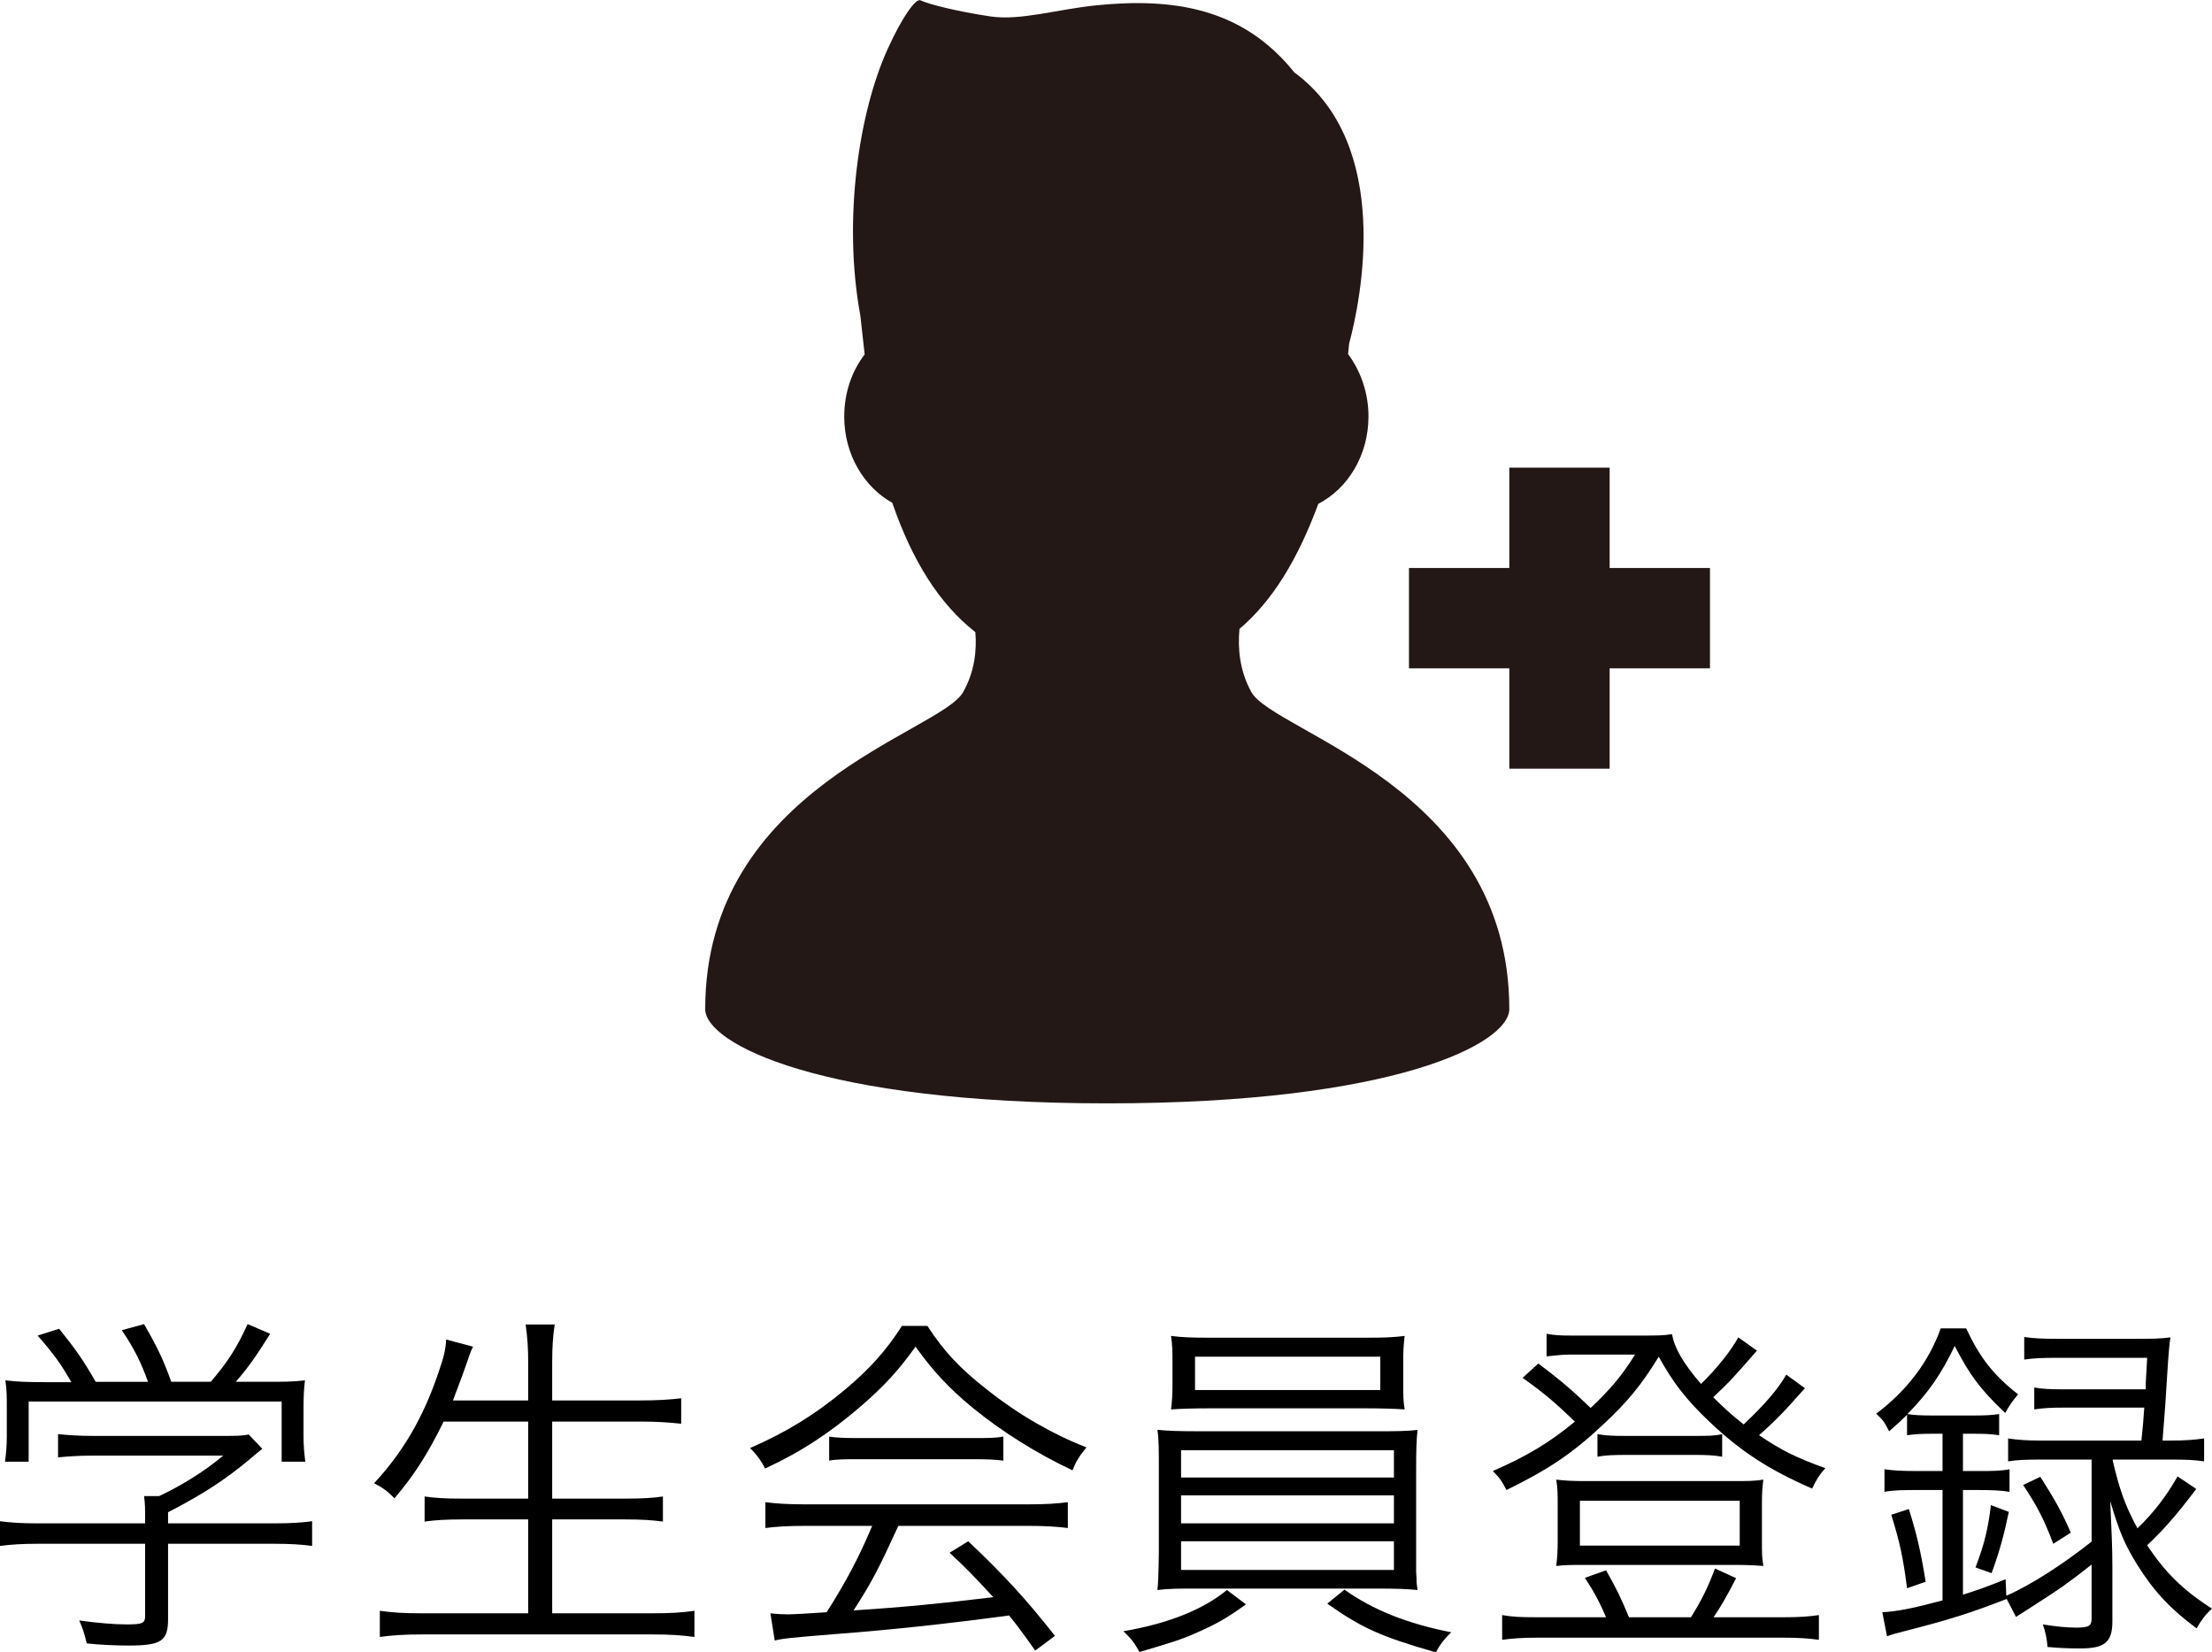
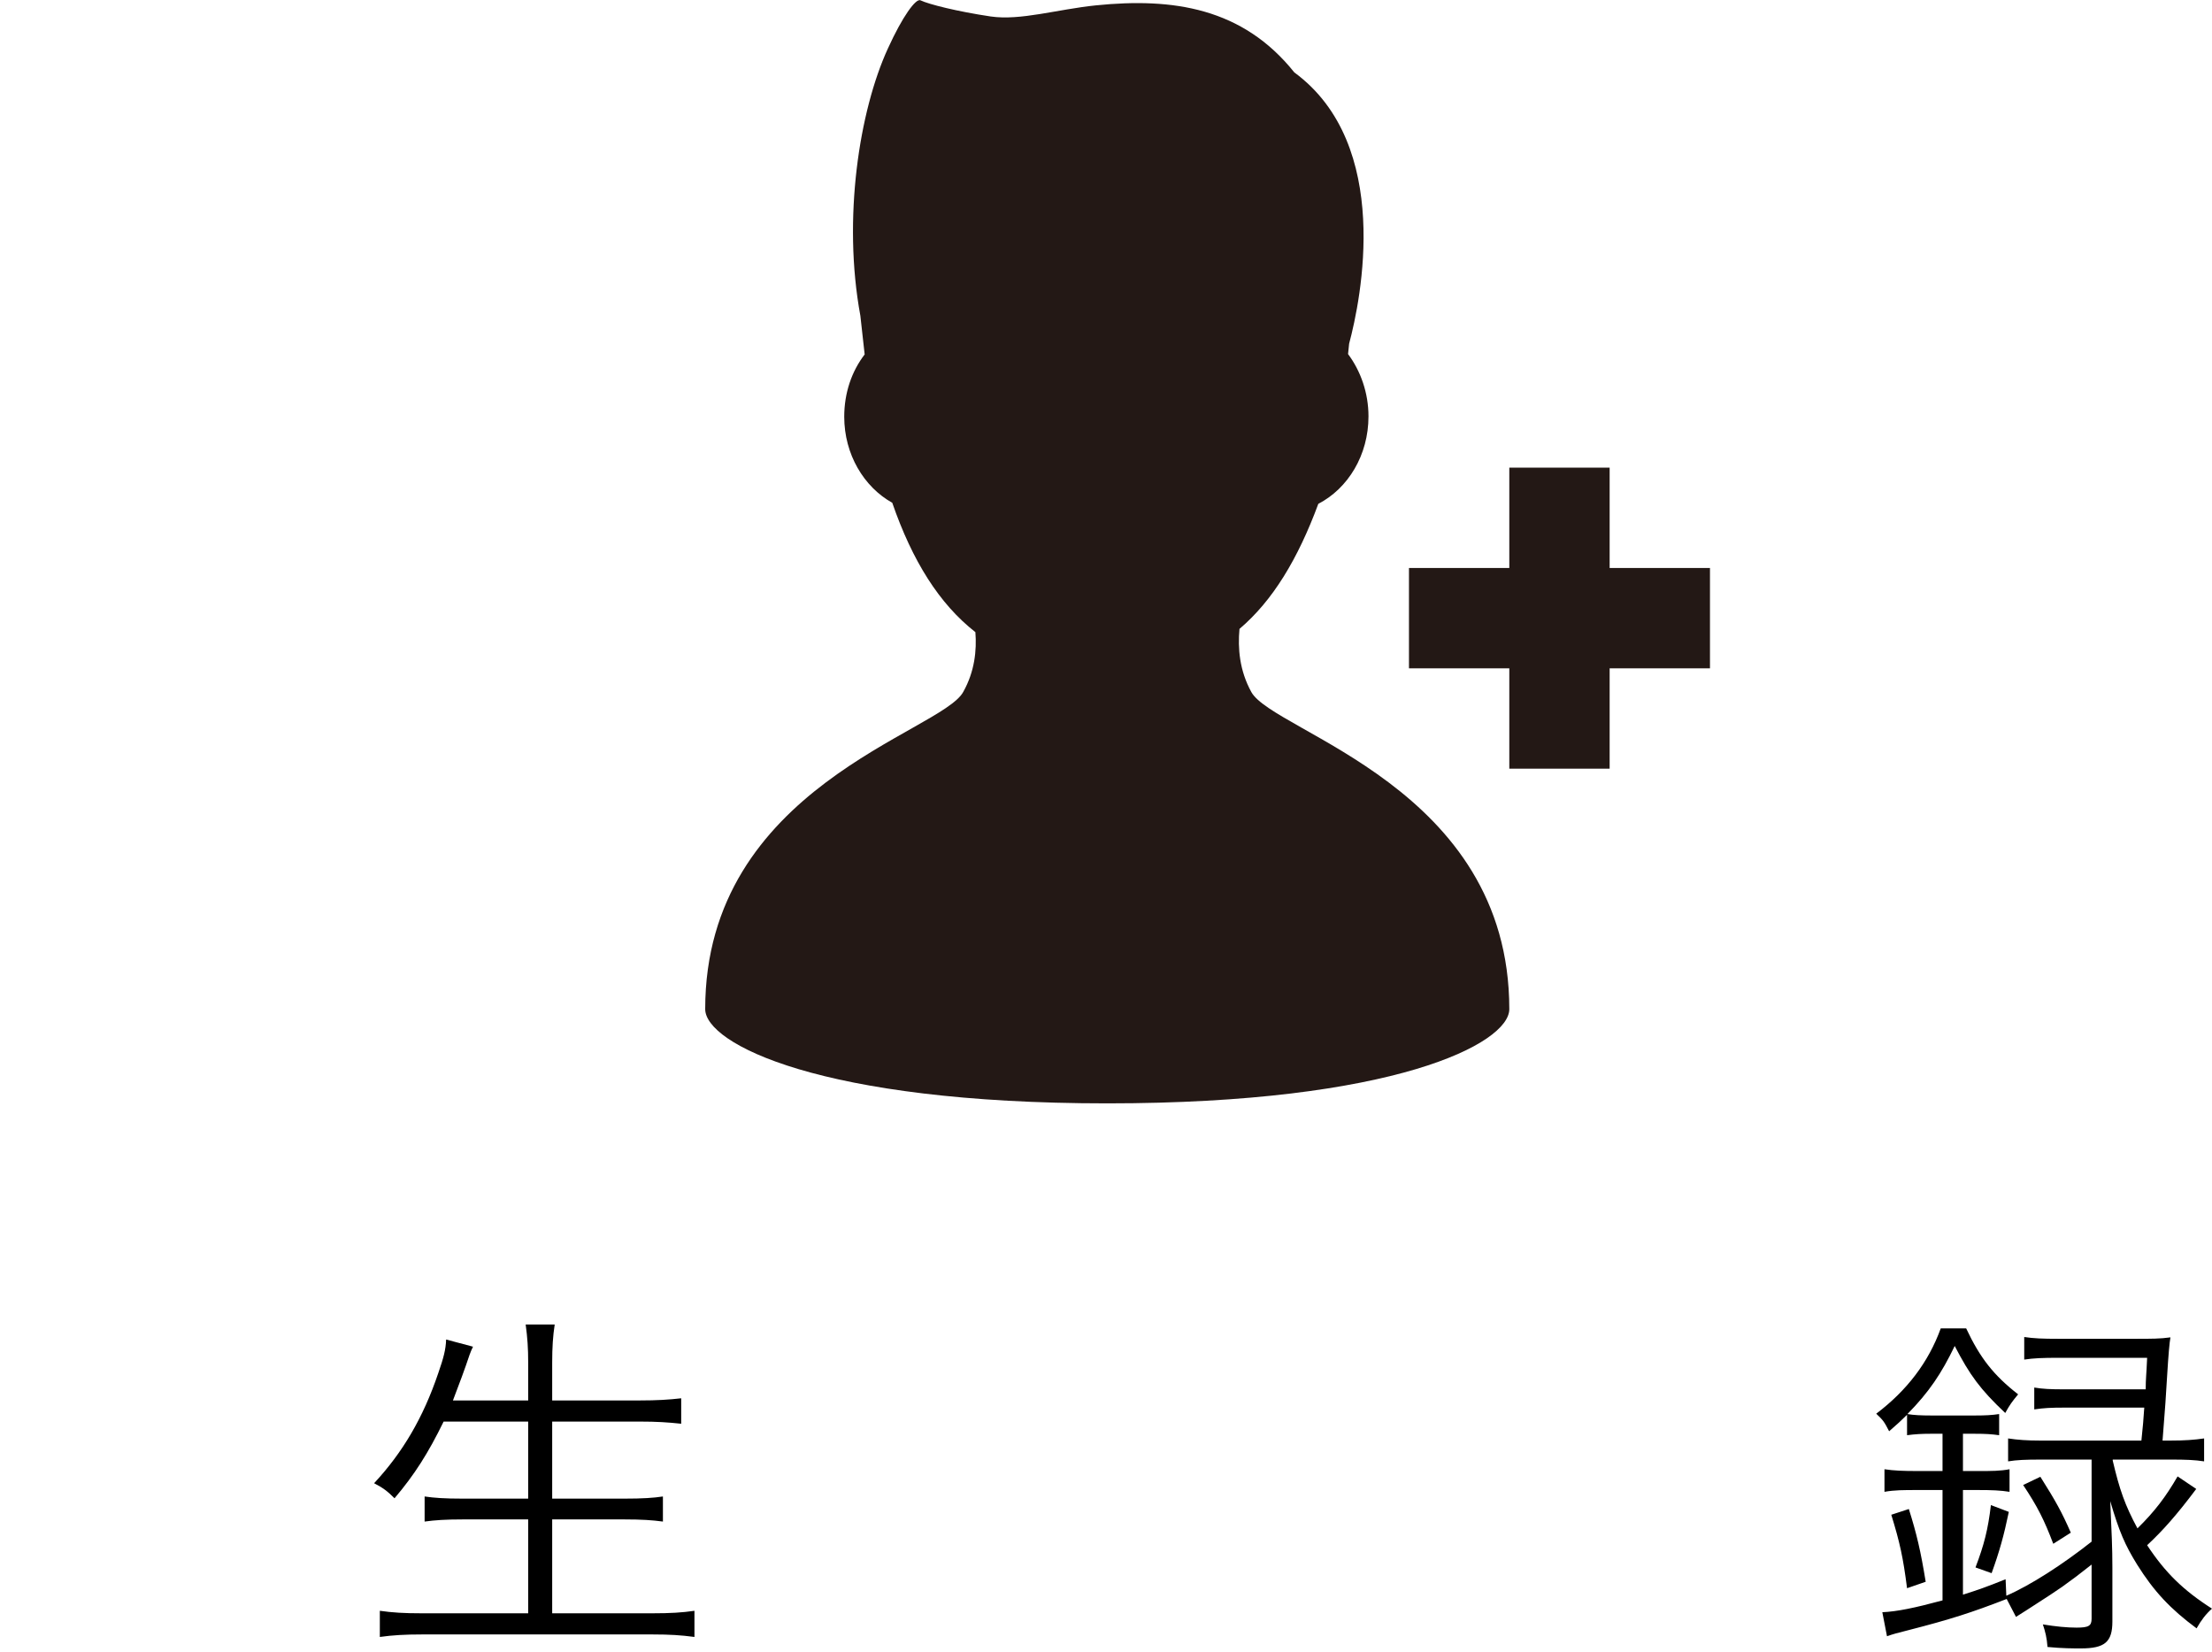
<svg xmlns="http://www.w3.org/2000/svg" id="_レイヤー_2" width="61.73" height="46.11" viewBox="0 0 61.73 46.11">
  <defs>
    <style>.cls-1{fill:#231815;}</style>
  </defs>
  <g id="design">
    <g>
      <g>
-         <path d="M4.69,45.18c0,.62-.19,.74-1.12,.74-.28,0-.8-.02-1.15-.06-.07-.29-.11-.42-.21-.64,.51,.07,.98,.11,1.31,.11,.46,0,.53-.03,.53-.24v-2.01H1.05c-.44,0-.75,.02-1.05,.06v-.69c.29,.04,.61,.06,1.04,.06h3.01v-.17c0-.2,0-.38-.03-.59h.42c.69-.33,1.26-.69,1.79-1.13H2.57c-.34,0-.68,.02-.95,.05v-.65c.28,.03,.6,.05,.97,.05h3.61c.37,0,.57,0,.74-.04l.38,.4q-.13,.1-.35,.29c-.67,.56-1.29,.97-2.28,1.48v.31h2.97c.45,0,.77-.02,1.05-.06v.69c-.28-.04-.62-.06-1.06-.06h-2.96v2.1Zm-2.7-6.61c-.29-.51-.47-.76-.94-1.3l.6-.19c.46,.57,.67,.87,1.02,1.48h1.46c-.19-.53-.38-.92-.73-1.44l.62-.17c.38,.66,.54,1,.76,1.61h1.1c.47-.54,.74-.97,1.03-1.61l.63,.27c-.42,.67-.63,.96-.96,1.34h.78c.58,0,.8,0,1.15-.04-.03,.26-.04,.46-.04,.83v.74c0,.23,.02,.47,.05,.7h-.66v-1.68H.8v1.68H.14c.03-.23,.05-.45,.05-.7v-.74c0-.37,0-.57-.04-.83,.37,.04,.59,.05,1.14,.05h.7Z" />
        <path d="M12.38,39.67c-.43,.88-.81,1.48-1.37,2.14-.2-.2-.32-.29-.57-.42,.8-.86,1.37-1.83,1.79-3.07,.15-.43,.21-.66,.22-.94l.75,.2c-.07,.14-.12,.29-.2,.53-.03,.09-.15,.42-.36,.97h2.1v-1.06c0-.4-.02-.69-.07-1.06h.81c-.05,.33-.07,.64-.07,1.06v1.06h2.46c.45,0,.8-.02,1.14-.06v.71c-.37-.04-.69-.06-1.13-.06h-2.47v2.15h2.02c.5,0,.81-.02,1.07-.06v.7c-.29-.04-.6-.06-1.07-.06h-2.02v2.62h2.79c.51,0,.84-.02,1.18-.07v.73c-.38-.05-.68-.07-1.17-.07h-6.43c-.48,0-.82,.02-1.18,.07v-.73c.35,.05,.67,.07,1.17,.07h2.97v-2.62h-1.83c-.46,0-.78,.02-1.06,.06v-.7c.27,.04,.56,.06,1.06,.06h1.83v-2.15h-2.36Z" />
-         <path d="M25.88,37c.47,.72,.91,1.19,1.68,1.79,.87,.69,1.83,1.24,2.76,1.6-.2,.24-.3,.41-.39,.64-1-.47-1.97-1.08-2.78-1.74-.67-.55-1.13-1.05-1.6-1.71-.49,.68-.87,1.09-1.5,1.64-.88,.76-1.7,1.3-2.7,1.76-.1-.21-.26-.42-.42-.57,1.03-.45,1.82-.94,2.65-1.63,.69-.58,1.15-1.09,1.59-1.78h.71Zm-3.38,5.58c-.49,0-.84,.02-1.14,.06v-.72c.31,.04,.64,.06,1.14,.06h6.16c.51,0,.83-.02,1.14-.06v.72c-.31-.04-.65-.06-1.14-.06h-3.59c-.55,1.2-.74,1.57-1.25,2.36,1.38-.09,2.42-.19,3.9-.37-.6-.65-.78-.83-1.22-1.24l.52-.32c1,.94,1.67,1.68,2.42,2.64l-.55,.41c-.39-.55-.52-.72-.73-.98-1.78,.24-3.29,.4-4.85,.52-1.24,.1-1.44,.12-1.69,.18l-.12-.76c.17,.02,.36,.03,.51,.03q.16,0,1.06-.06c.56-.89,.88-1.49,1.27-2.41h-1.84Zm.64-2.49c.2,.03,.42,.04,.79,.04h3.23c.39,0,.62,0,.84-.04v.67c-.21-.03-.47-.04-.84-.04h-3.24c-.3,0-.58,0-.78,.04v-.67Z" />
-         <path d="M34.77,44.77c-.52,.38-.86,.57-1.44,.82-.36,.16-.62,.24-1.53,.51-.15-.27-.23-.37-.45-.58,1.24-.21,2.22-.6,2.89-1.15l.53,.4Zm-2.43-3.78c0-.52,0-.82-.04-1.09,.3,.03,.62,.04,1.13,.04h5c.5,0,.83,0,1.13-.04-.03,.25-.04,.56-.04,1.09v2.87s.01,.17,.01,.17c0,.07,0,.15,.03,.34-.31-.03-.6-.04-1.13-.04h-5c-.53,0-.81,0-1.13,.04q.03-.22,.04-1.05v-2.33Zm6.82-2.36c0,.29,0,.48,.04,.7-.3-.02-.67-.03-1.13-.03h-4.27c-.46,0-.82,.01-1.12,.03,.03-.24,.04-.42,.04-.7v-.63c0-.28,0-.44-.04-.72,.31,.04,.57,.05,1.14,.05h4.24c.57,0,.82-.01,1.14-.05-.03,.25-.04,.41-.04,.72v.63Zm-6.2,2.6h5.94v-.76h-5.94v.76Zm0,1.28h5.94v-.78h-5.94v.78Zm0,1.3h5.94v-.8h-5.94v.8Zm.39-5.95v.93h5.17v-.93h-5.17Zm4.17,6.5c.8,.57,1.76,.95,2.98,1.19-.19,.18-.32,.35-.43,.56-1.53-.44-2.07-.68-3.03-1.36l.48-.39Z" />
-         <path d="M50.37,38.74q-.14,.15-.45,.5c-.24,.26-.5,.52-.83,.81,.62,.42,1.02,.62,1.85,.92-.17,.19-.24,.3-.37,.57-1.23-.54-1.98-1.03-2.87-1.87-.64-.61-1-1.07-1.41-1.81-.5,.81-.87,1.26-1.57,1.91-.84,.79-1.53,1.25-2.68,1.81-.12-.24-.19-.34-.38-.53,.94-.41,1.58-.79,2.29-1.38-.52-.5-.85-.79-1.46-1.22l.44-.4c.6,.45,.94,.74,1.46,1.24,.56-.53,.87-.9,1.24-1.49h-1.82c-.17,0-.38,.02-.65,.05v-.63c.21,.04,.37,.05,.72,.05h1.89c.47,0,.66,0,.89-.04,.07,.39,.31,.81,.81,1.39,.44-.43,.84-.93,1.04-1.3l.52,.37c-.64,.74-.83,.94-1.22,1.3,.29,.29,.51,.49,.85,.76,.57-.54,.95-.97,1.19-1.39l.52,.38Zm-5.55,6.39c-.16-.38-.34-.72-.59-1.1l.59-.21c.28,.49,.42,.78,.64,1.31h1.73c.28-.45,.47-.82,.67-1.36l.59,.27c-.27,.52-.43,.8-.63,1.09h1.96c.44,0,.7-.02,.98-.06v.69c-.28-.04-.57-.06-1-.06h-6.85c-.43,0-.7,.02-.99,.06v-.69c.28,.05,.53,.06,.97,.06h1.93Zm-.62-1.46c-.33,0-.54,0-.77,.03,.03-.25,.04-.42,.04-.67v-1.07c0-.25,0-.43-.04-.67,.26,.03,.46,.04,.8,.04h4.18c.34,0,.56,0,.8-.04-.03,.22-.04,.39-.04,.67v1.07c0,.3,0,.43,.04,.67-.24-.02-.45-.03-.79-.03h-4.22Zm-.11-.54h4.46v-1.25h-4.46v1.25Zm.49-3.11c.22,.04,.41,.05,.79,.05h1.91c.38,0,.57,0,.78-.05v.63c-.23-.04-.42-.05-.79-.05h-1.88c-.37,0-.6,.01-.81,.05v-.63Z" />
        <path d="M58.37,43.66c-.34,.27-.54,.42-.82,.62q-.18,.13-.99,.65-.17,.11-.3,.19l-.26-.5c-.98,.38-1.57,.57-2.74,.87-.32,.08-.43,.11-.6,.17l-.13-.67c.42-.02,.9-.12,1.68-.33v-3.08h-.69c-.4,0-.65,0-.93,.05v-.63c.26,.04,.52,.05,.94,.05h.68v-1.04h-.34c-.24,0-.42,.01-.65,.04v-.57c-.17,.17-.26,.25-.5,.46-.14-.27-.16-.3-.36-.49,.86-.65,1.46-1.44,1.8-2.38h.71c.39,.83,.77,1.31,1.45,1.84-.16,.19-.24,.3-.36,.52-.7-.66-.99-1.06-1.41-1.87-.37,.77-.72,1.29-1.32,1.9,.17,.03,.39,.04,.66,.04h1.23c.29,0,.47-.01,.67-.04v.59c-.22-.03-.38-.04-.67-.04h-.34v1.04h.42c.39,0,.62,0,.88-.05v.63c-.25-.04-.49-.05-.88-.05h-.42v2.92c.44-.14,.64-.21,1.19-.43l.02,.46c.67-.29,1.57-.87,2.38-1.51v-2.29h-1.42c-.42,0-.67,.01-.91,.05v-.64c.26,.04,.53,.06,.91,.06h2.81c.05-.48,.05-.5,.08-.92h-2.21c-.4,0-.59,.01-.86,.05v-.61c.24,.04,.44,.05,.86,.05h2.25c0-.3,.02-.4,.04-.88h-2.48c-.43,0-.69,.01-.95,.05v-.63c.27,.04,.51,.05,.95,.05h2.16c.43,0,.69,0,.97-.04q-.04,.22-.09,1.04c-.03,.52-.06,.98-.13,1.84h.22c.4,0,.67-.02,.94-.06v.64c-.26-.04-.51-.05-.93-.05h-1.62v.03c.19,.81,.34,1.24,.69,1.89,.48-.47,.79-.88,1.12-1.45l.52,.35c-.54,.72-.93,1.16-1.37,1.57,.5,.76,1.01,1.26,1.81,1.77-.17,.15-.3,.32-.43,.55-.73-.54-1.19-1.03-1.66-1.78-.34-.55-.5-.92-.75-1.77,.04,.91,.06,1.29,.06,1.85v1.51c0,.57-.21,.75-.88,.75-.21,0-.51,0-.93-.04-.02-.26-.06-.42-.13-.63,.36,.06,.68,.09,.94,.09,.34,0,.42-.05,.42-.25v-1.51Zm-5.15,.66c-.11-.86-.2-1.27-.44-2.05l.49-.16c.22,.7,.33,1.17,.47,2.03l-.52,.18Zm1.91-.58c.24-.63,.35-1.06,.43-1.74l.5,.19c-.14,.67-.26,1.1-.48,1.71l-.45-.16Zm1.81-2.53c.43,.68,.6,.99,.85,1.56l-.49,.31c-.25-.66-.44-1.04-.84-1.64l.48-.23Z" />
      </g>
      <g>
        <path class="cls-1" d="M34.92,19.31c-.33-.6-.38-1.22-.33-1.76,.93-.79,1.63-1.95,2.2-3.49,.83-.43,1.4-1.36,1.4-2.44,0-.66-.22-1.27-.57-1.74l.03-.29c.33-1.23,1.22-5.55-1.53-7.57C34.68,.22,32.74-.07,30.58,.15c-1.07,.11-2.1,.43-2.93,.31-.94-.14-1.73-.34-1.96-.45-.13-.07-.51,.46-.91,1.34-.8,1.74-1.27,4.75-.77,7.46l.12,1.08c-.36,.47-.57,1.07-.57,1.74,0,1.05,.55,1.96,1.34,2.4,.56,1.62,1.31,2.82,2.32,3.61,.04,.51-.02,1.1-.34,1.67-.62,1.13-7.2,2.65-7.2,8.85,0,.96,3.21,2.63,11.22,2.63s11.22-1.67,11.22-2.63c0-6.2-6.58-7.72-7.2-8.85Z" />
        <polygon class="cls-1" points="47.72 15.85 44.92 15.85 44.92 13.05 42.12 13.05 42.12 15.85 39.32 15.85 39.32 18.65 42.12 18.65 42.12 21.45 44.92 21.45 44.92 18.65 47.72 18.65 47.72 15.85" />
      </g>
    </g>
  </g>
</svg>